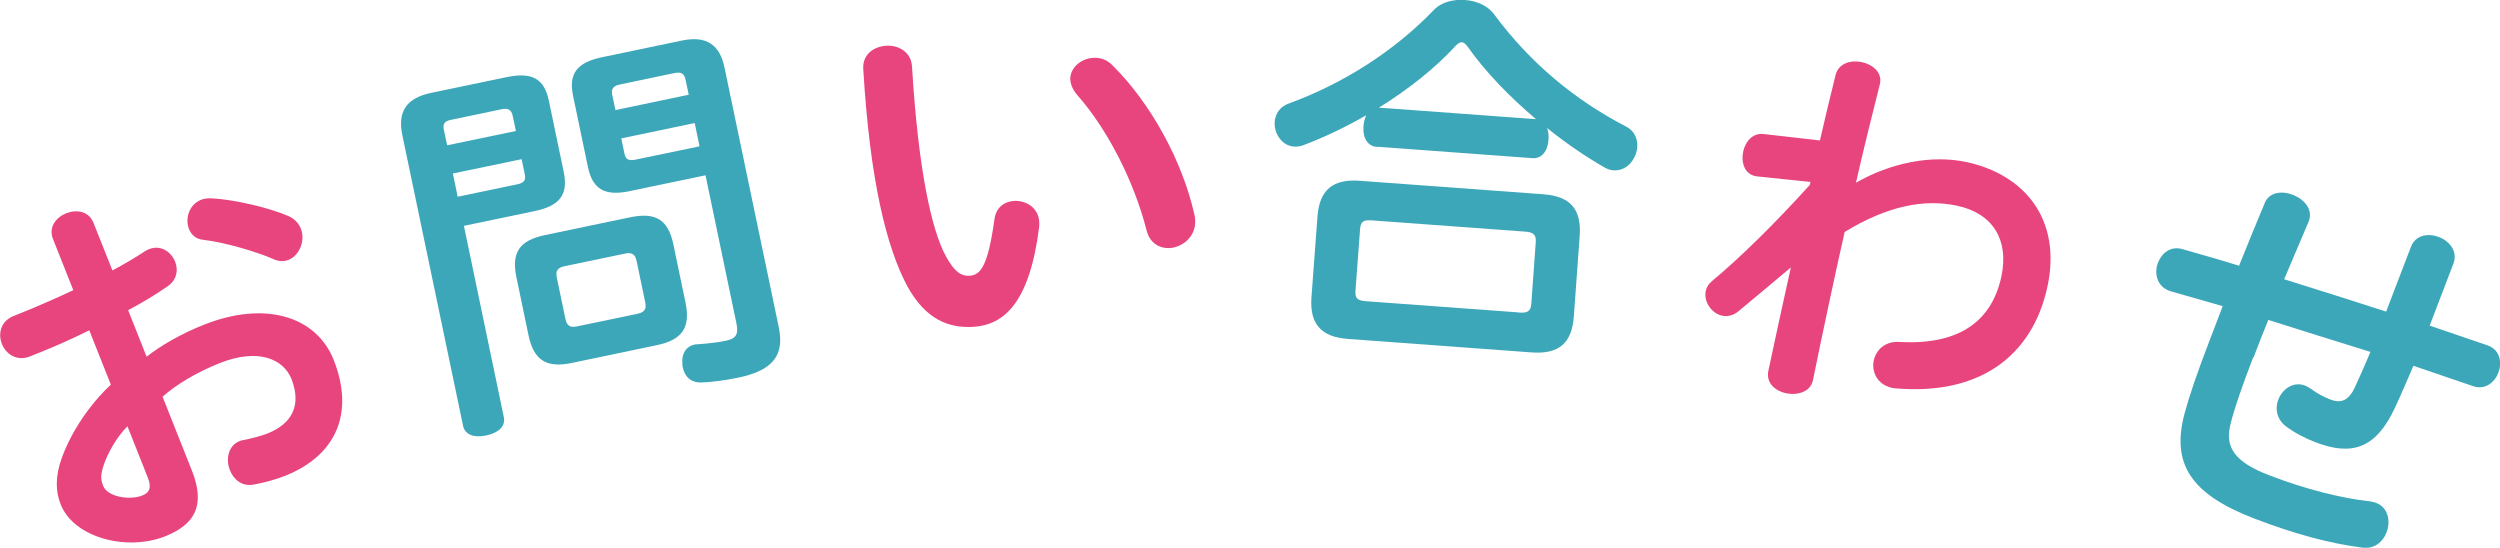
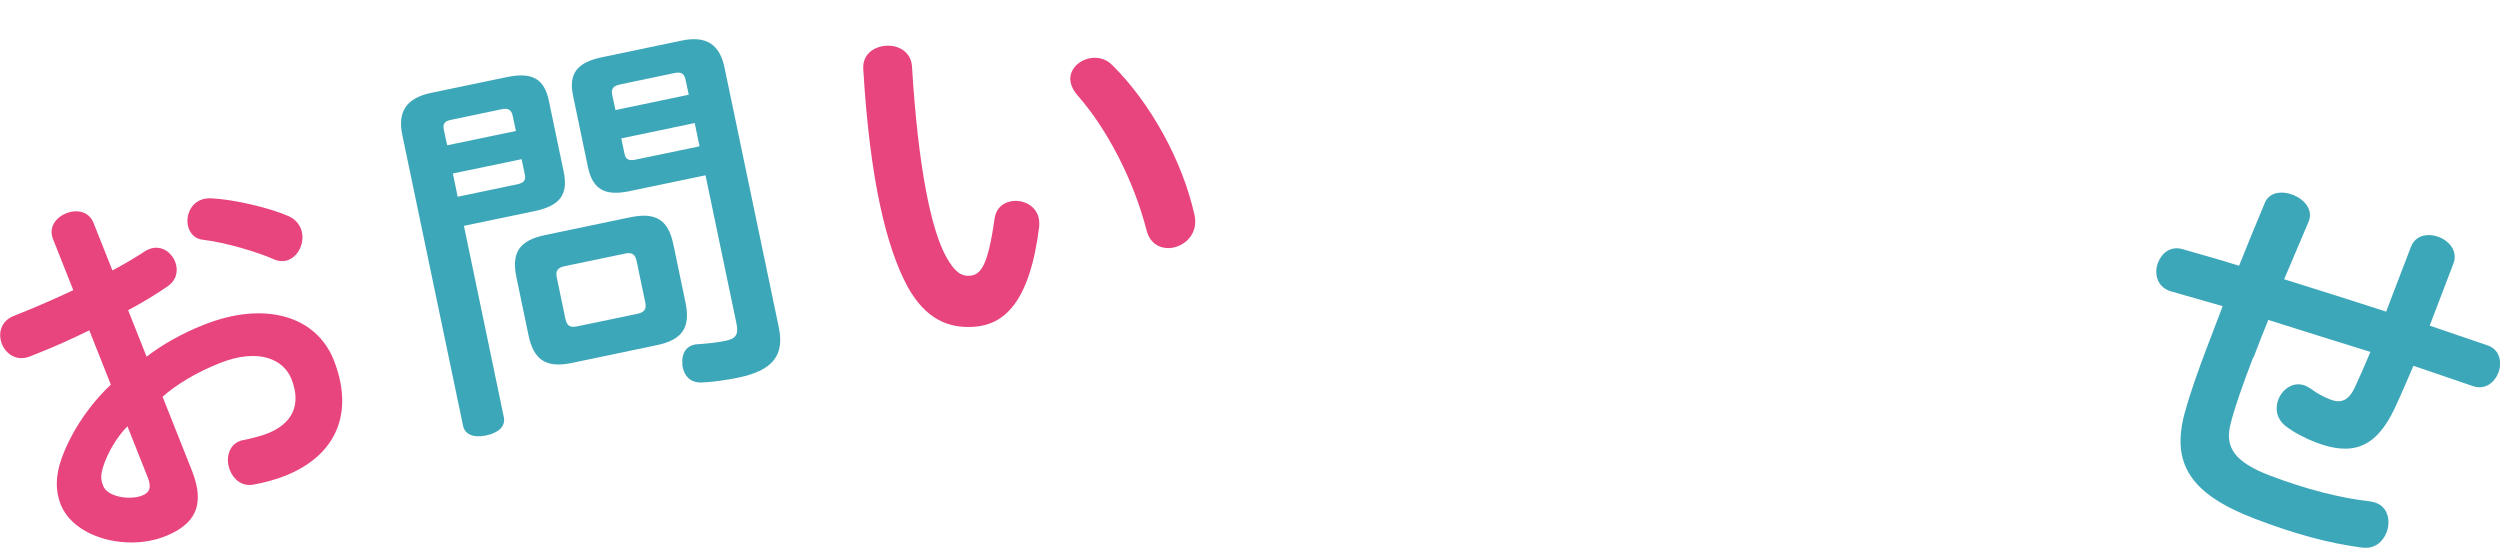
<svg xmlns="http://www.w3.org/2000/svg" id="_レイヤー_2" data-name="レイヤー 2" viewBox="0 0 192.38 42.15">
  <defs>
    <style>
      .cls-1 {
        fill: #3da7ba;
      }

      .cls-2 {
        fill: #e8447e;
      }
    </style>
  </defs>
  <g id="text">
    <g>
      <path class="cls-2" d="M11.28,27.45c1.08-.85,2.68-1.78,4.41-2.46,4.71-1.87,8.65-.66,9.99,2.71,1.58,3.99.29,7.31-3.75,8.92-.78.31-1.66.53-2.41.67-.9.17-1.54-.39-1.83-1.11-.33-.84-.13-1.88.73-2.23.11-.04.2-.08.29-.08.71-.15,1.33-.3,1.89-.52,1.84-.73,2.63-2.14,1.83-4.18-.6-1.51-2.51-2.42-5.52-1.23-1.78.71-3.35,1.65-4.4,2.59l2.26,5.69c1.06,2.68.22,4.14-2.06,5.05-2.96,1.17-7.02.11-8.04-2.45-.39-.98-.44-2.15.09-3.59.72-2,2.14-4.11,3.77-5.63l-1.66-4.18c-1.38.68-2.75,1.29-3.92,1.75-.25.1-.47.19-.7.28-.99.36-1.8-.22-2.1-.97-.31-.78-.12-1.76.91-2.17.22-.09.45-.18.7-.28,1.17-.47,2.51-1.06,3.88-1.7l-1.56-3.93c-.37-.92.24-1.68,1.02-1.99.78-.31,1.74-.17,2.1.75l1.45,3.65c.96-.51,1.82-1.02,2.51-1.48.1-.07.21-.12.32-.16.89-.35,1.69.2,2,.98.24.61.15,1.36-.55,1.86-.86.6-1.92,1.25-3.07,1.86l1.43,3.6ZM9.8,32.81c-.83.84-1.49,2.01-1.82,2.98-.25.75-.24,1.1-.04,1.6.34.86,2.06,1.12,3.01.74.56-.22.73-.61.42-1.39l-1.56-3.93ZM22.18,16.62c.51.22.81.58.97.97.37.92-.11,2.08-.95,2.41-.33.13-.72.13-1.11-.04-1.26-.57-3.82-1.32-5.41-1.5-.6-.05-.96-.39-1.14-.84-.31-.78,0-1.87.92-2.24.22-.09.5-.13.79-.12,1.74.08,4.49.73,5.93,1.36Z" />
      <path class="cls-1" d="M38.77,32.09c.15.73-.42,1.22-1.36,1.42-.91.19-1.63-.03-1.78-.76l-4.67-22.35c-.37-1.76.26-2.84,2.2-3.25l5.85-1.22c1.94-.4,2.88.13,3.23,1.84l1.14,5.46c.36,1.73-.28,2.6-2.22,3.01l-5.46,1.14,3.07,14.72ZM39.45,8.9c-.1-.47-.37-.6-.87-.49l-3.91.82c-.47.1-.61.31-.51.78l.25,1.17,5.29-1.1-.25-1.18ZM39.78,14.19c.5-.1.7-.3.61-.74l-.25-1.2-5.29,1.1.37,1.79,4.55-.95ZM48.5,16.72c1.97-.41,2.92.19,3.32,2.1l.93,4.46c.4,1.91-.23,2.87-2.2,3.28l-6.55,1.37c-1.97.41-2.93-.22-3.33-2.13l-.93-4.46c-.4-1.91.23-2.84,2.2-3.25l6.55-1.37ZM49.04,24.15c.53-.11.73-.34.61-.89l-.66-3.17c-.12-.56-.39-.69-.92-.57l-4.61.96c-.53.11-.73.34-.61.89l.66,3.17c.12.56.39.69.92.57l4.61-.96ZM48.45,14.71c-1.91.4-2.85-.14-3.21-1.87l-1.14-5.46c-.36-1.7.29-2.57,2.2-2.97l6.17-1.29c1.91-.4,2.92.34,3.28,2.07l4.18,20c.44,2.11-.41,3.31-3.12,3.87-.82.17-1.92.34-2.77.37-.69.05-1.31-.28-1.5-1.16-.02-.09-.04-.18-.03-.27-.08-.84.33-1.36.92-1.48.09-.02.18-.04.27-.03.64-.04,1.56-.14,2.12-.26.76-.16,1.04-.43.85-1.34l-2.38-11.4-5.85,1.22ZM52.75,6.12c-.1-.47-.34-.6-.84-.5l-4.2.88c-.5.1-.7.33-.6.8l.25,1.17,5.64-1.18-.25-1.17ZM53.45,9.47l-5.64,1.18.25,1.2c.09.44.36.54.86.43l4.91-1.02-.37-1.79Z" />
      <path class="cls-2" d="M68.19,3.52c.93-.06,1.92.46,1.99,1.59.47,7.79,1.48,12.57,2.62,14.63.67,1.22,1.2,1.52,1.8,1.48.81-.05,1.41-.6,1.93-4.38.13-.91.79-1.34,1.51-1.38.9-.05,1.87.52,1.93,1.6,0,.12.01.24,0,.36-.73,5.91-2.73,7.59-5.07,7.73-1.86.11-3.64-.53-5.06-3.09-1.62-3-2.9-8.18-3.41-16.75-.07-1.14.83-1.73,1.76-1.79ZM82.36,6.18c-.06-.96.83-1.67,1.76-1.73.51-.03,1.03.12,1.45.54,3,2.95,5.44,7.46,6.34,11.52.04.12.05.27.06.42.08,1.26-.96,2.1-1.97,2.16-.75.04-1.52-.36-1.77-1.37-.98-3.82-3.02-7.78-5.31-10.38-.35-.4-.53-.81-.55-1.17Z" />
-       <path class="cls-1" d="M105.98,11.31c-.75-.05-1.12-.71-1.06-1.58.02-.33.11-.62.21-.86-1.57.91-3.22,1.69-4.8,2.29-.25.1-.52.14-.76.12-.57-.04-1.08-.41-1.36-1.09-.1-.28-.14-.55-.12-.82.05-.63.42-1.17,1.07-1.4,4.2-1.53,8.18-4.06,11.24-7.27.55-.53,1.44-.77,2.34-.7.87.06,1.71.43,2.18,1.03,2.87,3.88,6.31,6.69,10.25,8.73.61.32.86.94.82,1.56-.02.27-.1.56-.24.82-.35.67-.95,1.01-1.58.97-.24-.02-.47-.09-.71-.23-1.5-.86-3.02-1.91-4.41-3.03.1.25.14.58.11.91-.06.87-.53,1.47-1.25,1.41l-11.94-.88ZM118.76,14.95c2.09.15,2.95,1.15,2.8,3.21l-.45,6.19c-.15,2.06-1.15,2.92-3.24,2.77l-14.15-1.04c-2.06-.15-2.95-1.15-2.8-3.21l.46-6.19c.15-2.06,1.18-2.92,3.24-2.77l14.15,1.04ZM116.86,24.05c.69.05.94-.08.98-.71l.34-4.7c.04-.6-.18-.77-.87-.82l-11.73-.86c-.66-.05-.88.09-.92.68l-.35,4.7c-.05.63.15.79.81.84l11.73.86ZM106.2,8.29l12,.88c-2.07-1.75-3.91-3.66-5.25-5.56-.16-.22-.31-.35-.46-.36-.12,0-.28.07-.44.24-1.57,1.72-3.68,3.4-5.95,4.8h.09Z" />
-       <path class="cls-2" d="M140.05,10.8c.4-1.73.79-3.39,1.2-5.02.45-1.84,3.84-1.05,3.41.7-.62,2.45-1.25,4.98-1.84,7.58,2.66-1.52,5.8-2.17,8.5-1.59,4.52.97,7.33,4.45,6.24,9.56-1.17,5.46-5.32,8.38-11.62,7.86-.12,0-.24-.02-.33-.04-1.17-.25-1.6-1.26-1.42-2.11.17-.79.84-1.48,1.93-1.43,4.76.28,7.17-1.69,7.89-5.03.6-2.82-.65-4.86-3.41-5.45-2.55-.55-5.41.04-8.65,2.02-.45,1.96-.86,3.9-1.27,5.8-.41,1.94-.81,3.81-1.17,5.61-.19.91-1.2,1.18-2.08,1-.82-.18-1.55-.79-1.35-1.73.54-2.52,1.12-5.22,1.73-7.95-1.5,1.27-3.1,2.59-4.03,3.37-.41.34-.86.43-1.27.34-.82-.18-1.42-1.1-1.25-1.89.06-.29.21-.54.47-.76,2.2-1.83,4.81-4.4,7.54-7.41l.05-.23-4.14-.43s-.09-.02-.12-.02c-.82-.18-1.09-1.06-.92-1.88.16-.76.71-1.44,1.55-1.36l4.37.5Z" />
      <path class="cls-1" d="M173.39,27.49c-.86,2.24-1.46,3.97-1.74,5.12-.46,1.78.26,2.93,3.01,3.98,2.77,1.06,5.5,1.75,7.72,1.99.18.04.33.06.47.12.92.35,1.13,1.4.8,2.27-.28.73-.95,1.31-1.89,1.17-2.57-.34-5.16-1.04-8.27-2.23-4.96-1.9-6.4-4.25-5.39-8.07.38-1.4.98-3.16,1.86-5.45.35-.92.72-1.88,1.08-2.83-1.36-.39-2.72-.78-4.02-1.15-.03-.01-.06-.02-.11-.04-.95-.36-1.15-1.37-.85-2.15.29-.76.99-1.32,1.91-1.04,1.42.41,2.87.81,4.33,1.27.64-1.59,1.29-3.2,1.98-4.83.69-1.73,4.09-.36,3.38,1.42-.63,1.49-1.27,2.98-1.89,4.45,2.64.82,5.24,1.65,7.85,2.49.21-.56.43-1.12.64-1.68.43-1.12.86-2.24,1.27-3.31.35-.92,1.34-1.06,2.15-.75s1.47,1.11,1.12,2.03c-.57,1.48-1.2,3.14-1.83,4.79,1.53.52,3.04,1.04,4.43,1.51.03.01.06.02.08.03.9.34,1.07,1.31.78,2.07-.3.78-1.04,1.37-1.97,1.04-1.45-.49-2.98-1.01-4.57-1.56-.5,1.13-.94,2.21-1.43,3.24-1.48,3.19-3.37,3.69-6.09,2.65-.81-.31-1.59-.71-2.29-1.23-.74-.57-.85-1.39-.59-2.06.31-.81,1.16-1.42,2.05-1.08.14.05.27.14.43.23.52.39,1.03.65,1.51.84.78.3,1.39.15,1.89-.91.39-.85.81-1.78,1.21-2.75-2.64-.82-5.26-1.63-7.86-2.46-.41,1-.79,1.98-1.14,2.9Z" />
    </g>
  </g>
</svg>